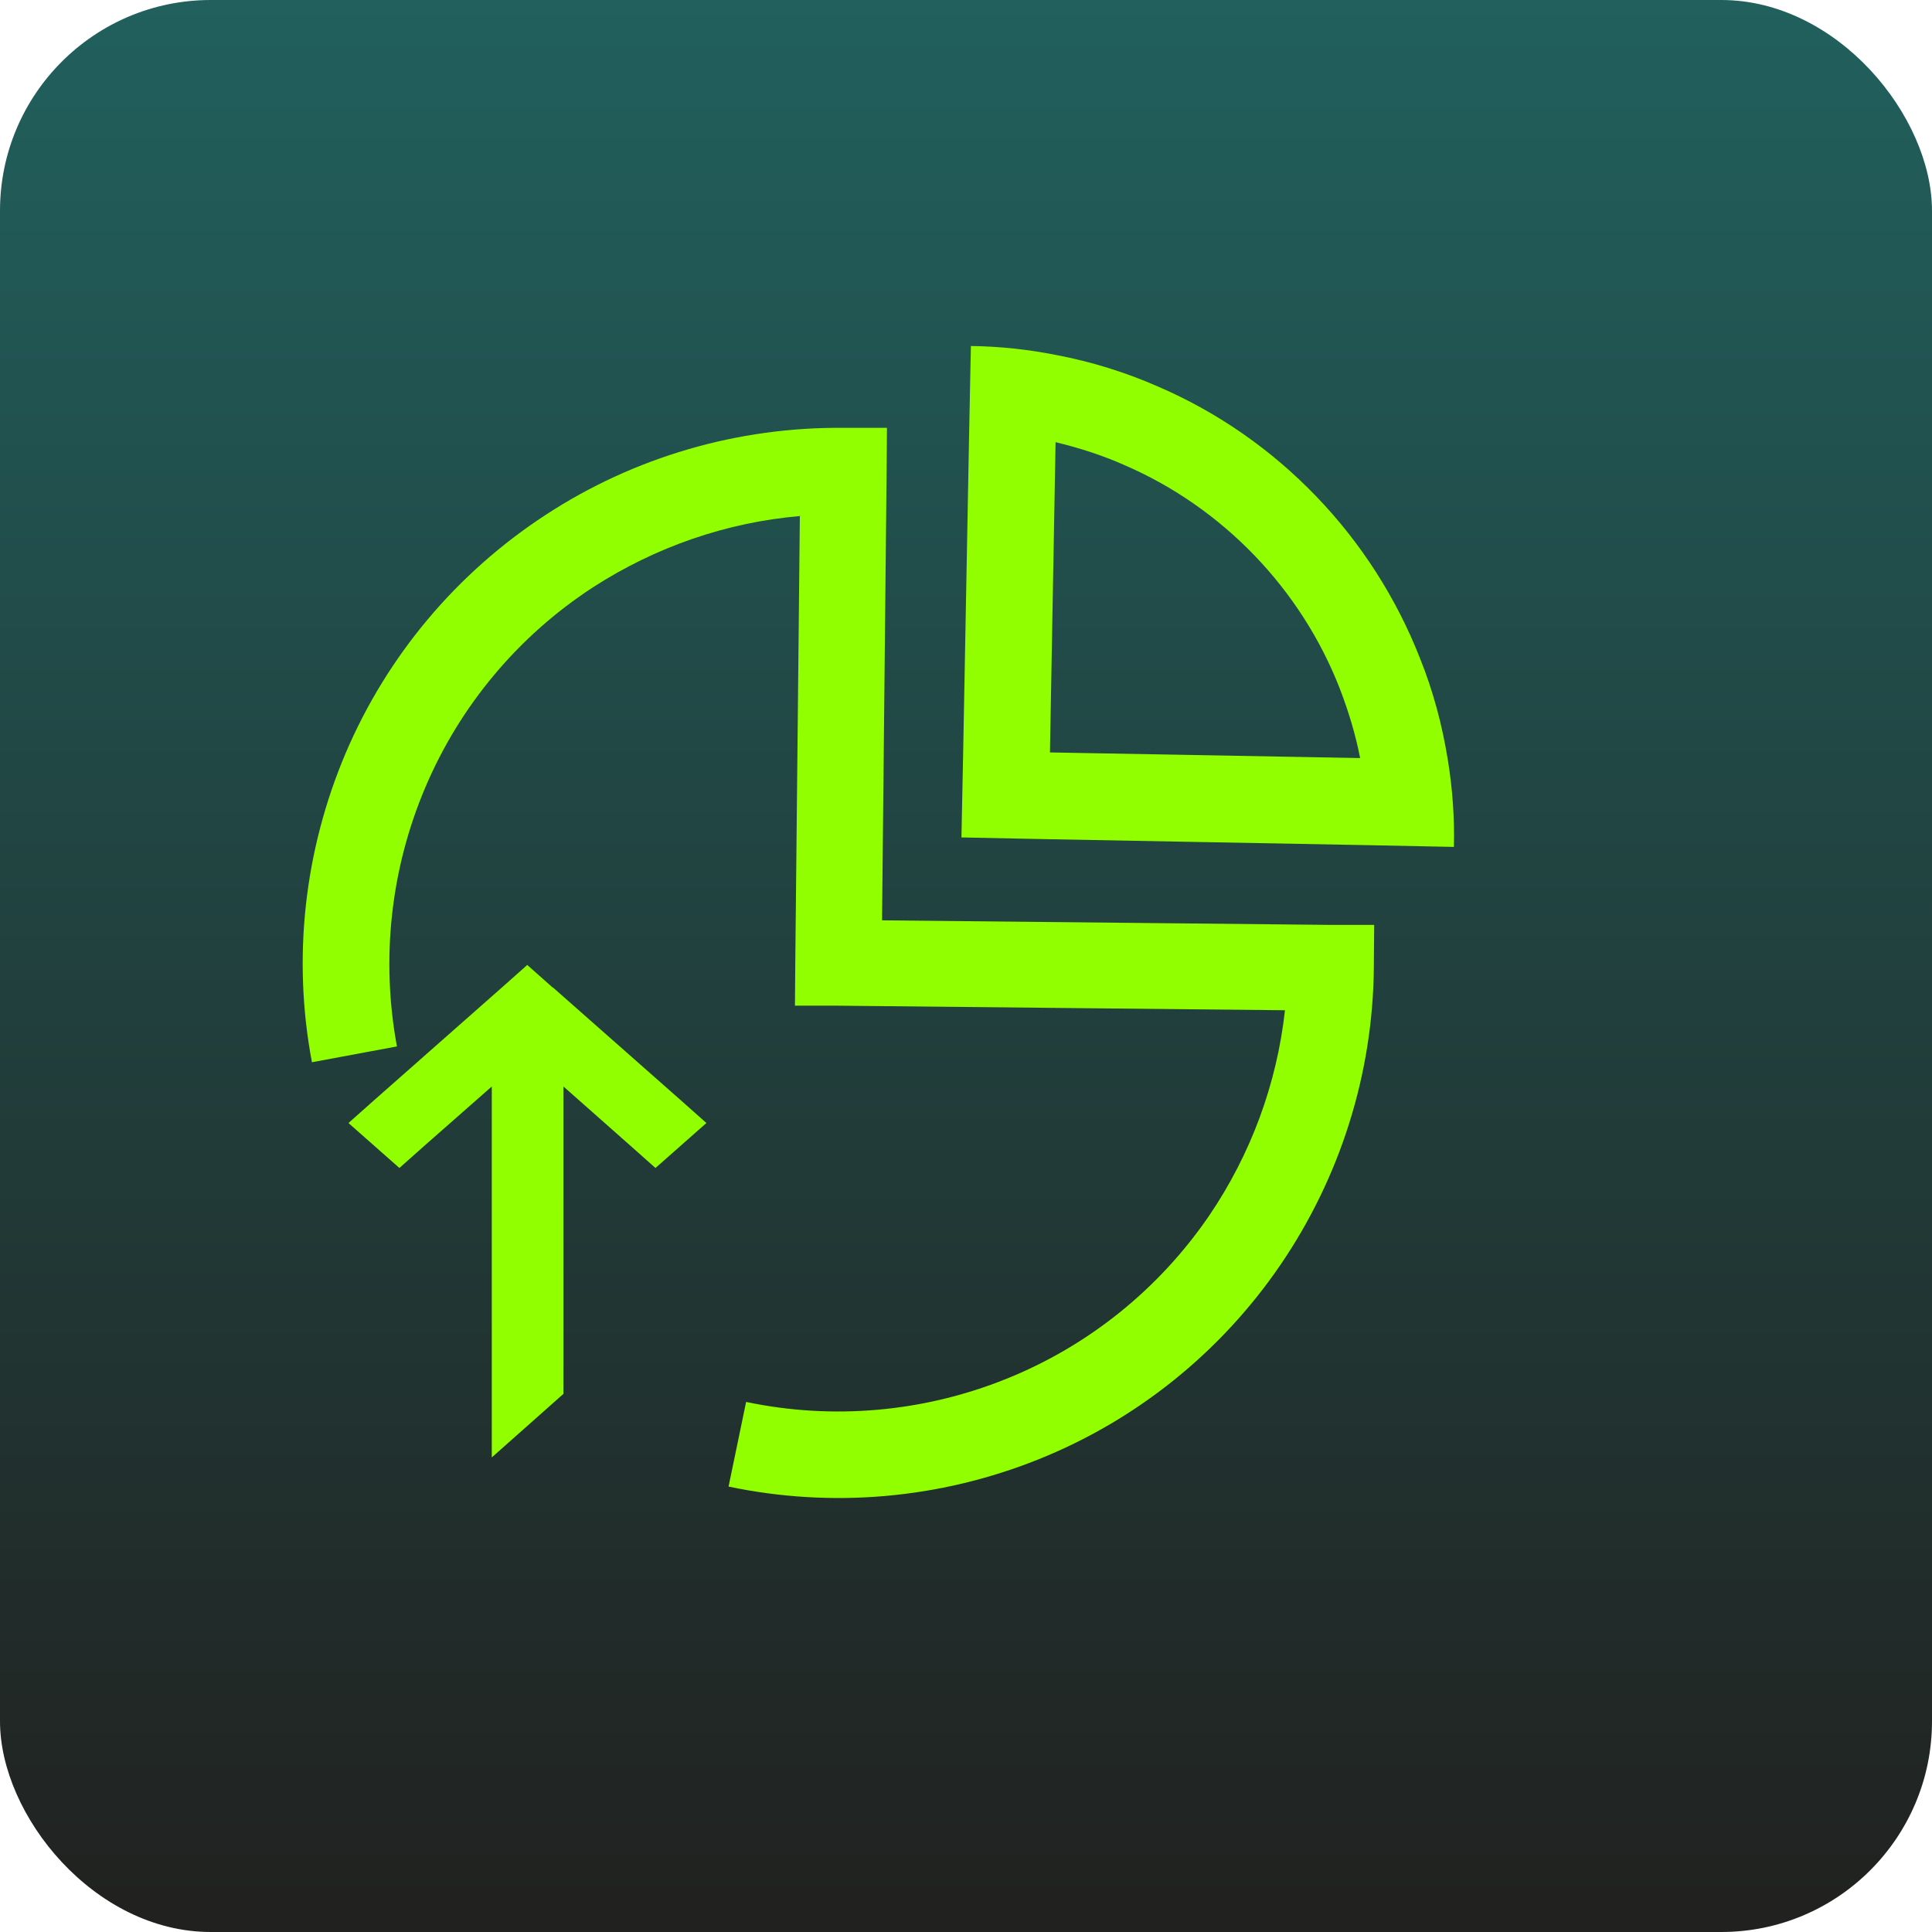
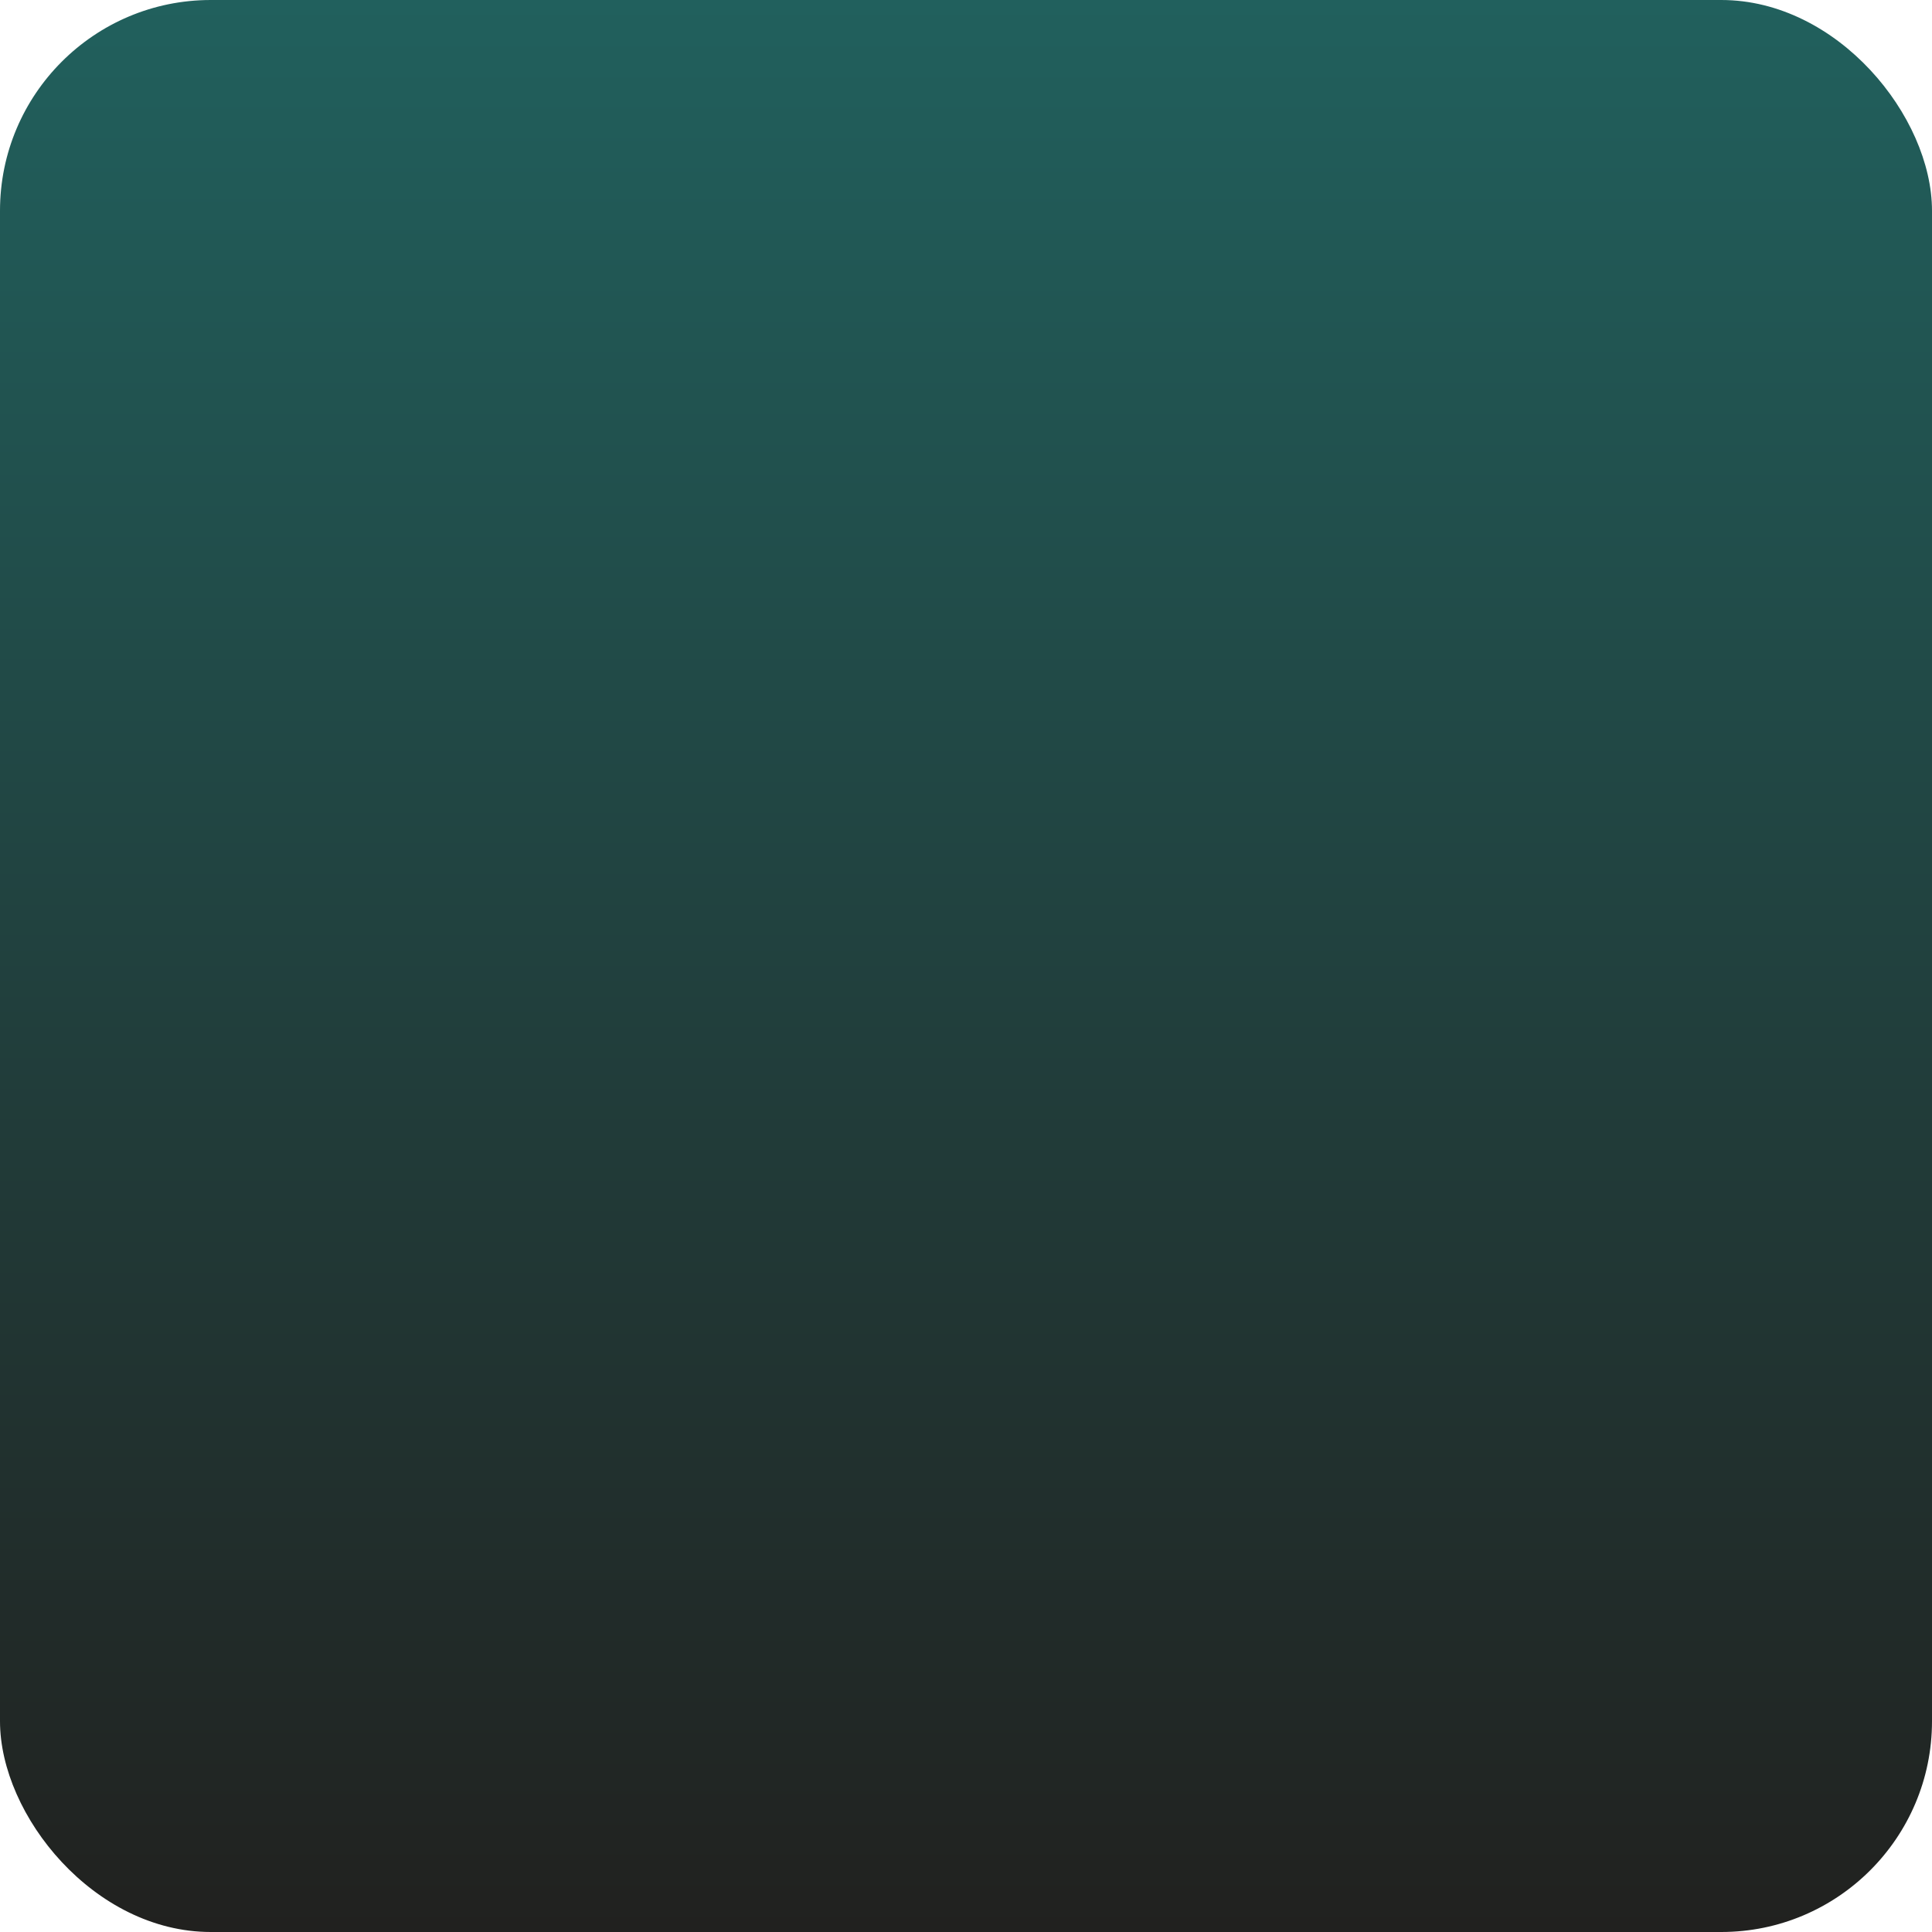
<svg xmlns="http://www.w3.org/2000/svg" id="Layer_1" data-name="Layer 1" viewBox="0 0 55 55">
  <defs>
    <style>
      .cls-1 {
        fill: #91ff00;
        fill-rule: evenodd;
      }

      .cls-2 {
        fill: url(#linear-gradient);
      }
    </style>
    <linearGradient id="linear-gradient" x1="27.5" y1="0" x2="27.5" y2="55" gradientUnits="userSpaceOnUse">
      <stop offset="0" stop-color="#21605d" />
      <stop offset="1" stop-color="#21211f" />
    </linearGradient>
  </defs>
  <rect class="cls-2" x="0" width="55" height="55" rx="6" ry="6" />
-   <path class="cls-1" d="M27.64,9.82l-.05,2.46-.17,9.1-.05,2.46,2.46.05,9.1.17,2.46.05c.02-.83-.04-1.65-.17-2.46-.16-1-.42-1.98-.8-2.92-.67-1.71-1.68-3.28-2.95-4.6-1.28-1.33-2.8-2.39-4.49-3.12-.93-.41-1.9-.71-2.89-.9-.8-.16-1.62-.25-2.45-.26h0ZM30.05,12.59l-.16,8.83,8.83.16c-.13-.67-.33-1.33-.58-1.98-.55-1.41-1.38-2.7-2.43-3.79-1.05-1.09-2.31-1.97-3.7-2.57-.63-.28-1.29-.49-1.95-.65ZM22.78,14.69c-2.1.18-4.12.88-5.9,2.03-2.12,1.38-3.78,3.36-4.77,5.69-.99,2.33-1.27,4.89-.81,7.38l-2.42.45c-.56-2.96-.22-6.02.96-8.8,1.18-2.77,3.16-5.13,5.69-6.78,2.52-1.65,5.48-2.51,8.49-2.48h1.23s-.01,1.24-.01,1.24l-.13,12.78,12.78.13h1.23s-.01,1.24-.01,1.24c-.03,3.01-.96,5.95-2.66,8.44-1.7,2.49-4.1,4.42-6.9,5.54-2.8,1.12-5.86,1.39-8.81.77l.5-2.41c2.47.52,5.05.29,7.39-.65,2.35-.94,4.36-2.56,5.79-4.65,1.19-1.75,1.93-3.76,2.16-5.85l-12.72-.13h-1.23s.01-1.24.01-1.24l.13-12.72ZM15.73,28.11l-.72-.64-.72.64-3.65,3.22-.72.64,1.45,1.28.72-.64,1.91-1.68v10.56l2.04-1.81v-8.75l1.9,1.68.72.64,1.45-1.28-.72-.64-3.65-3.22Z" />
</svg>